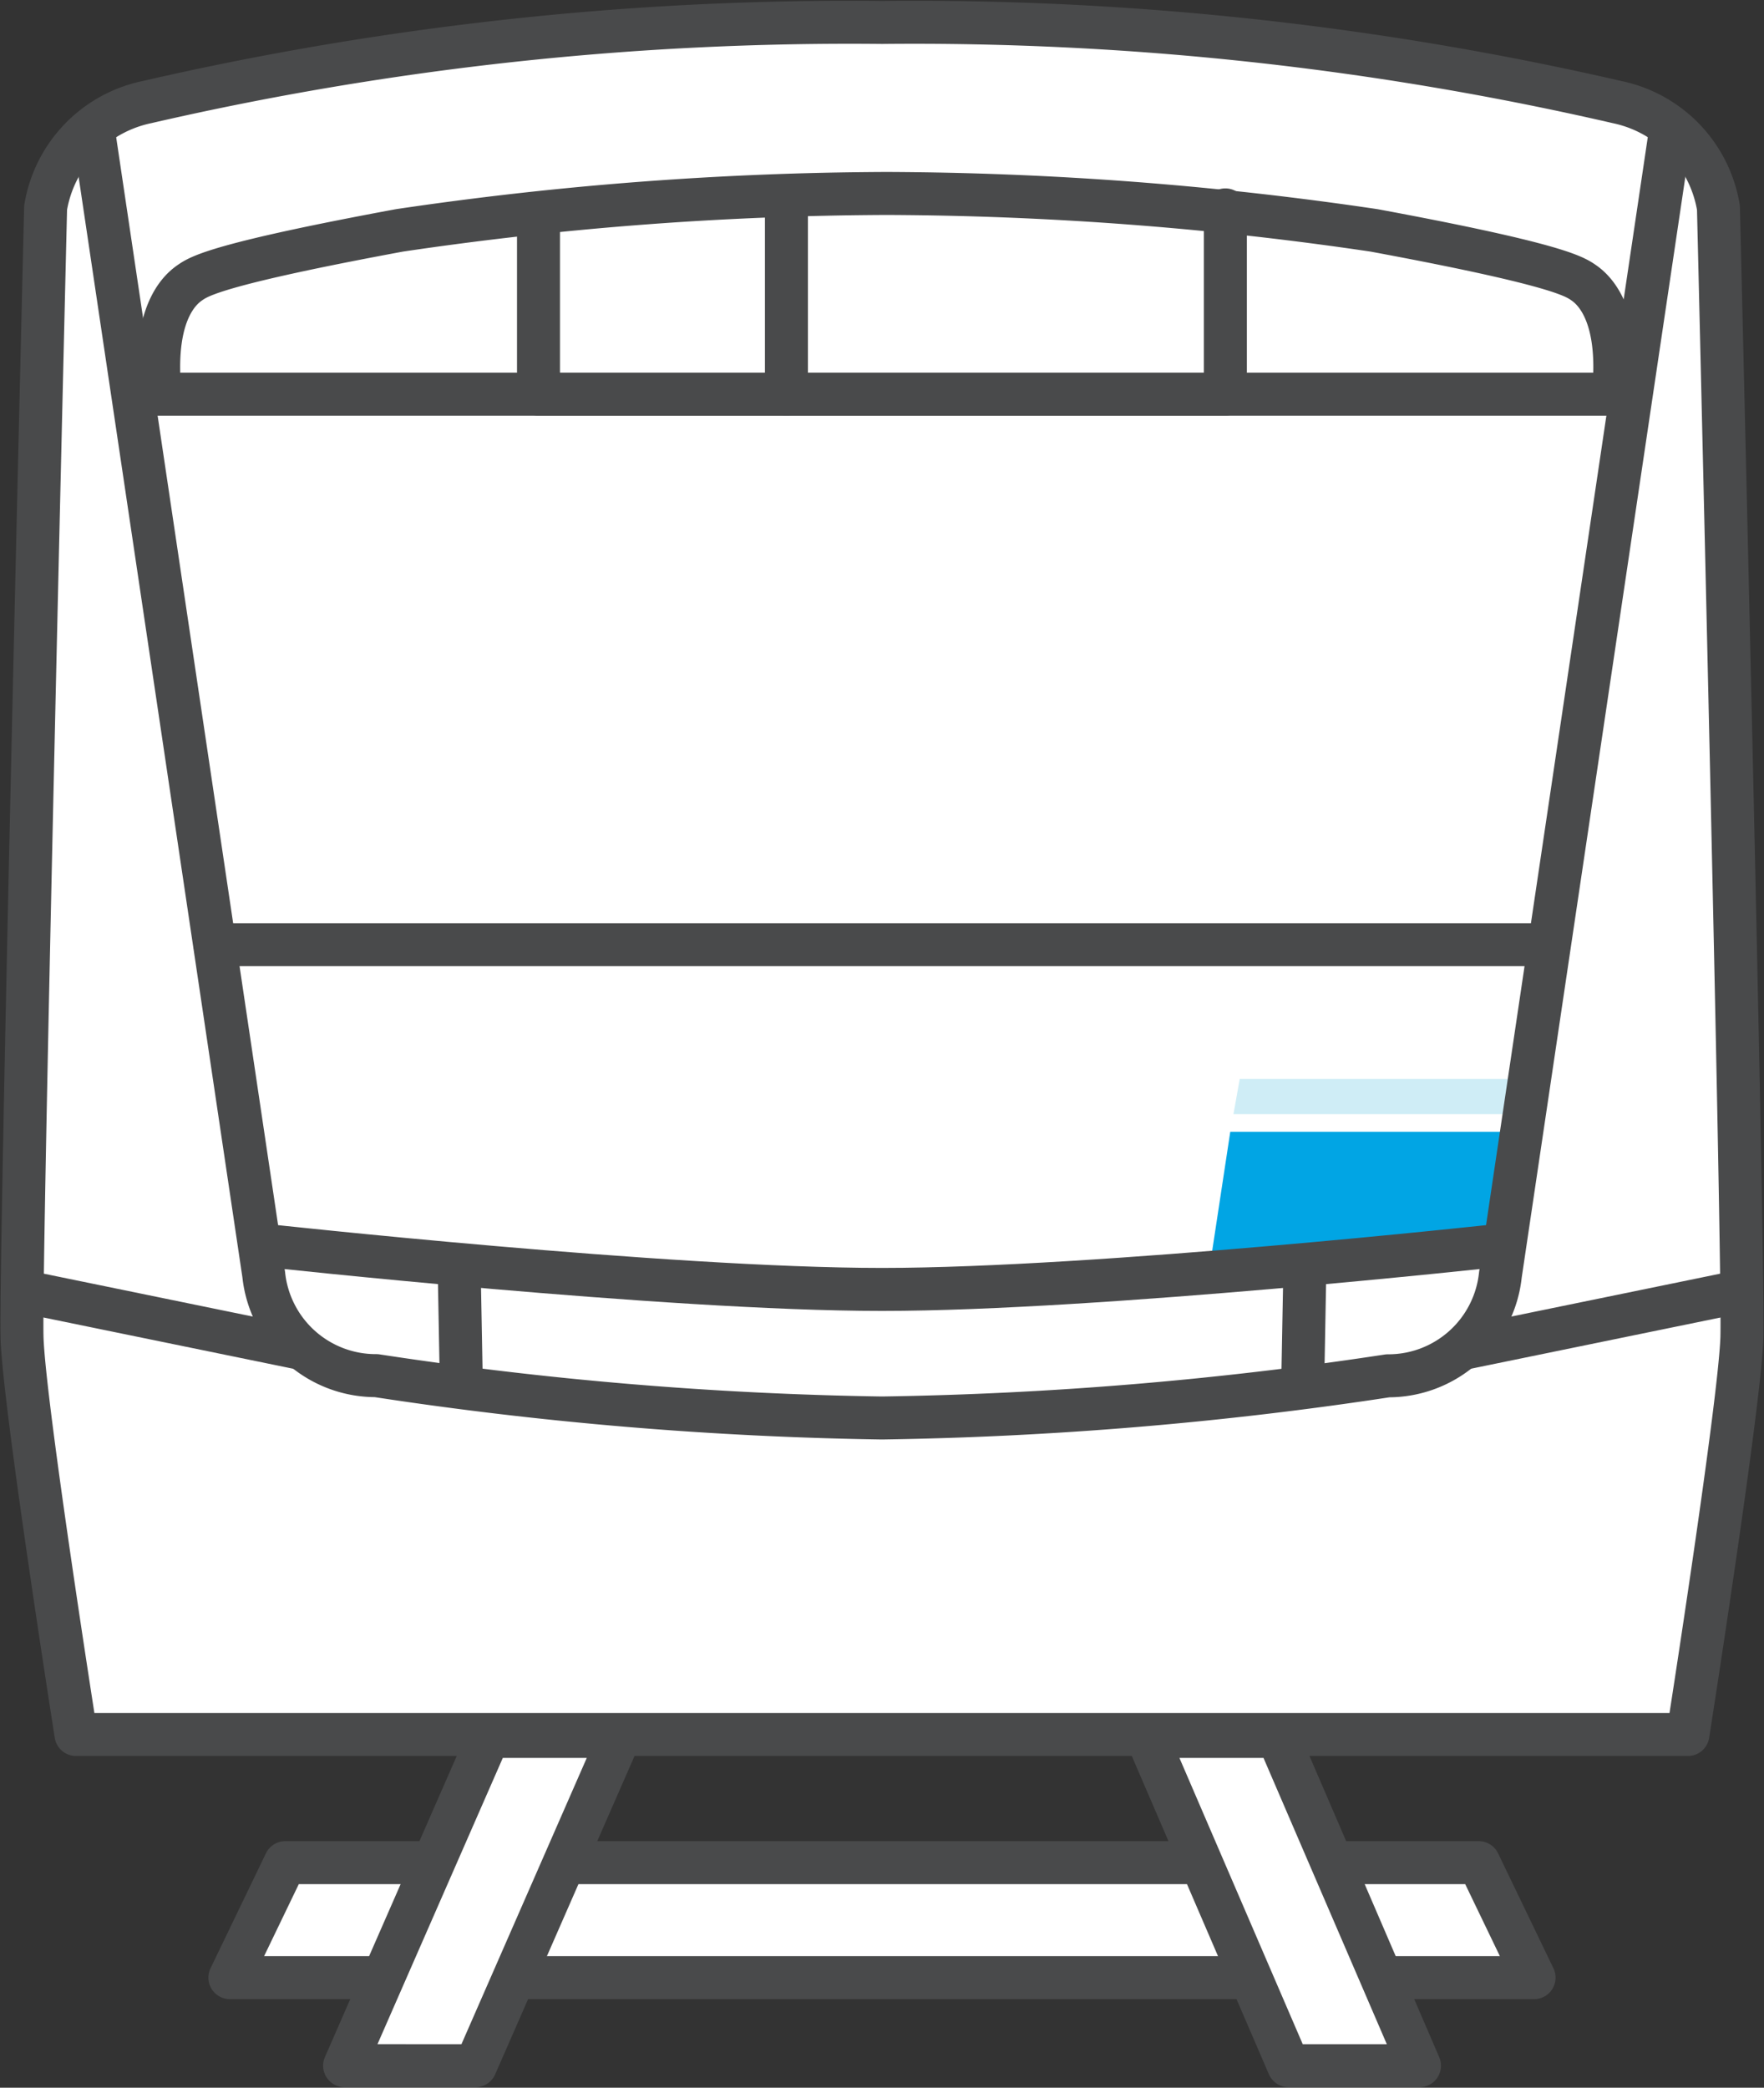
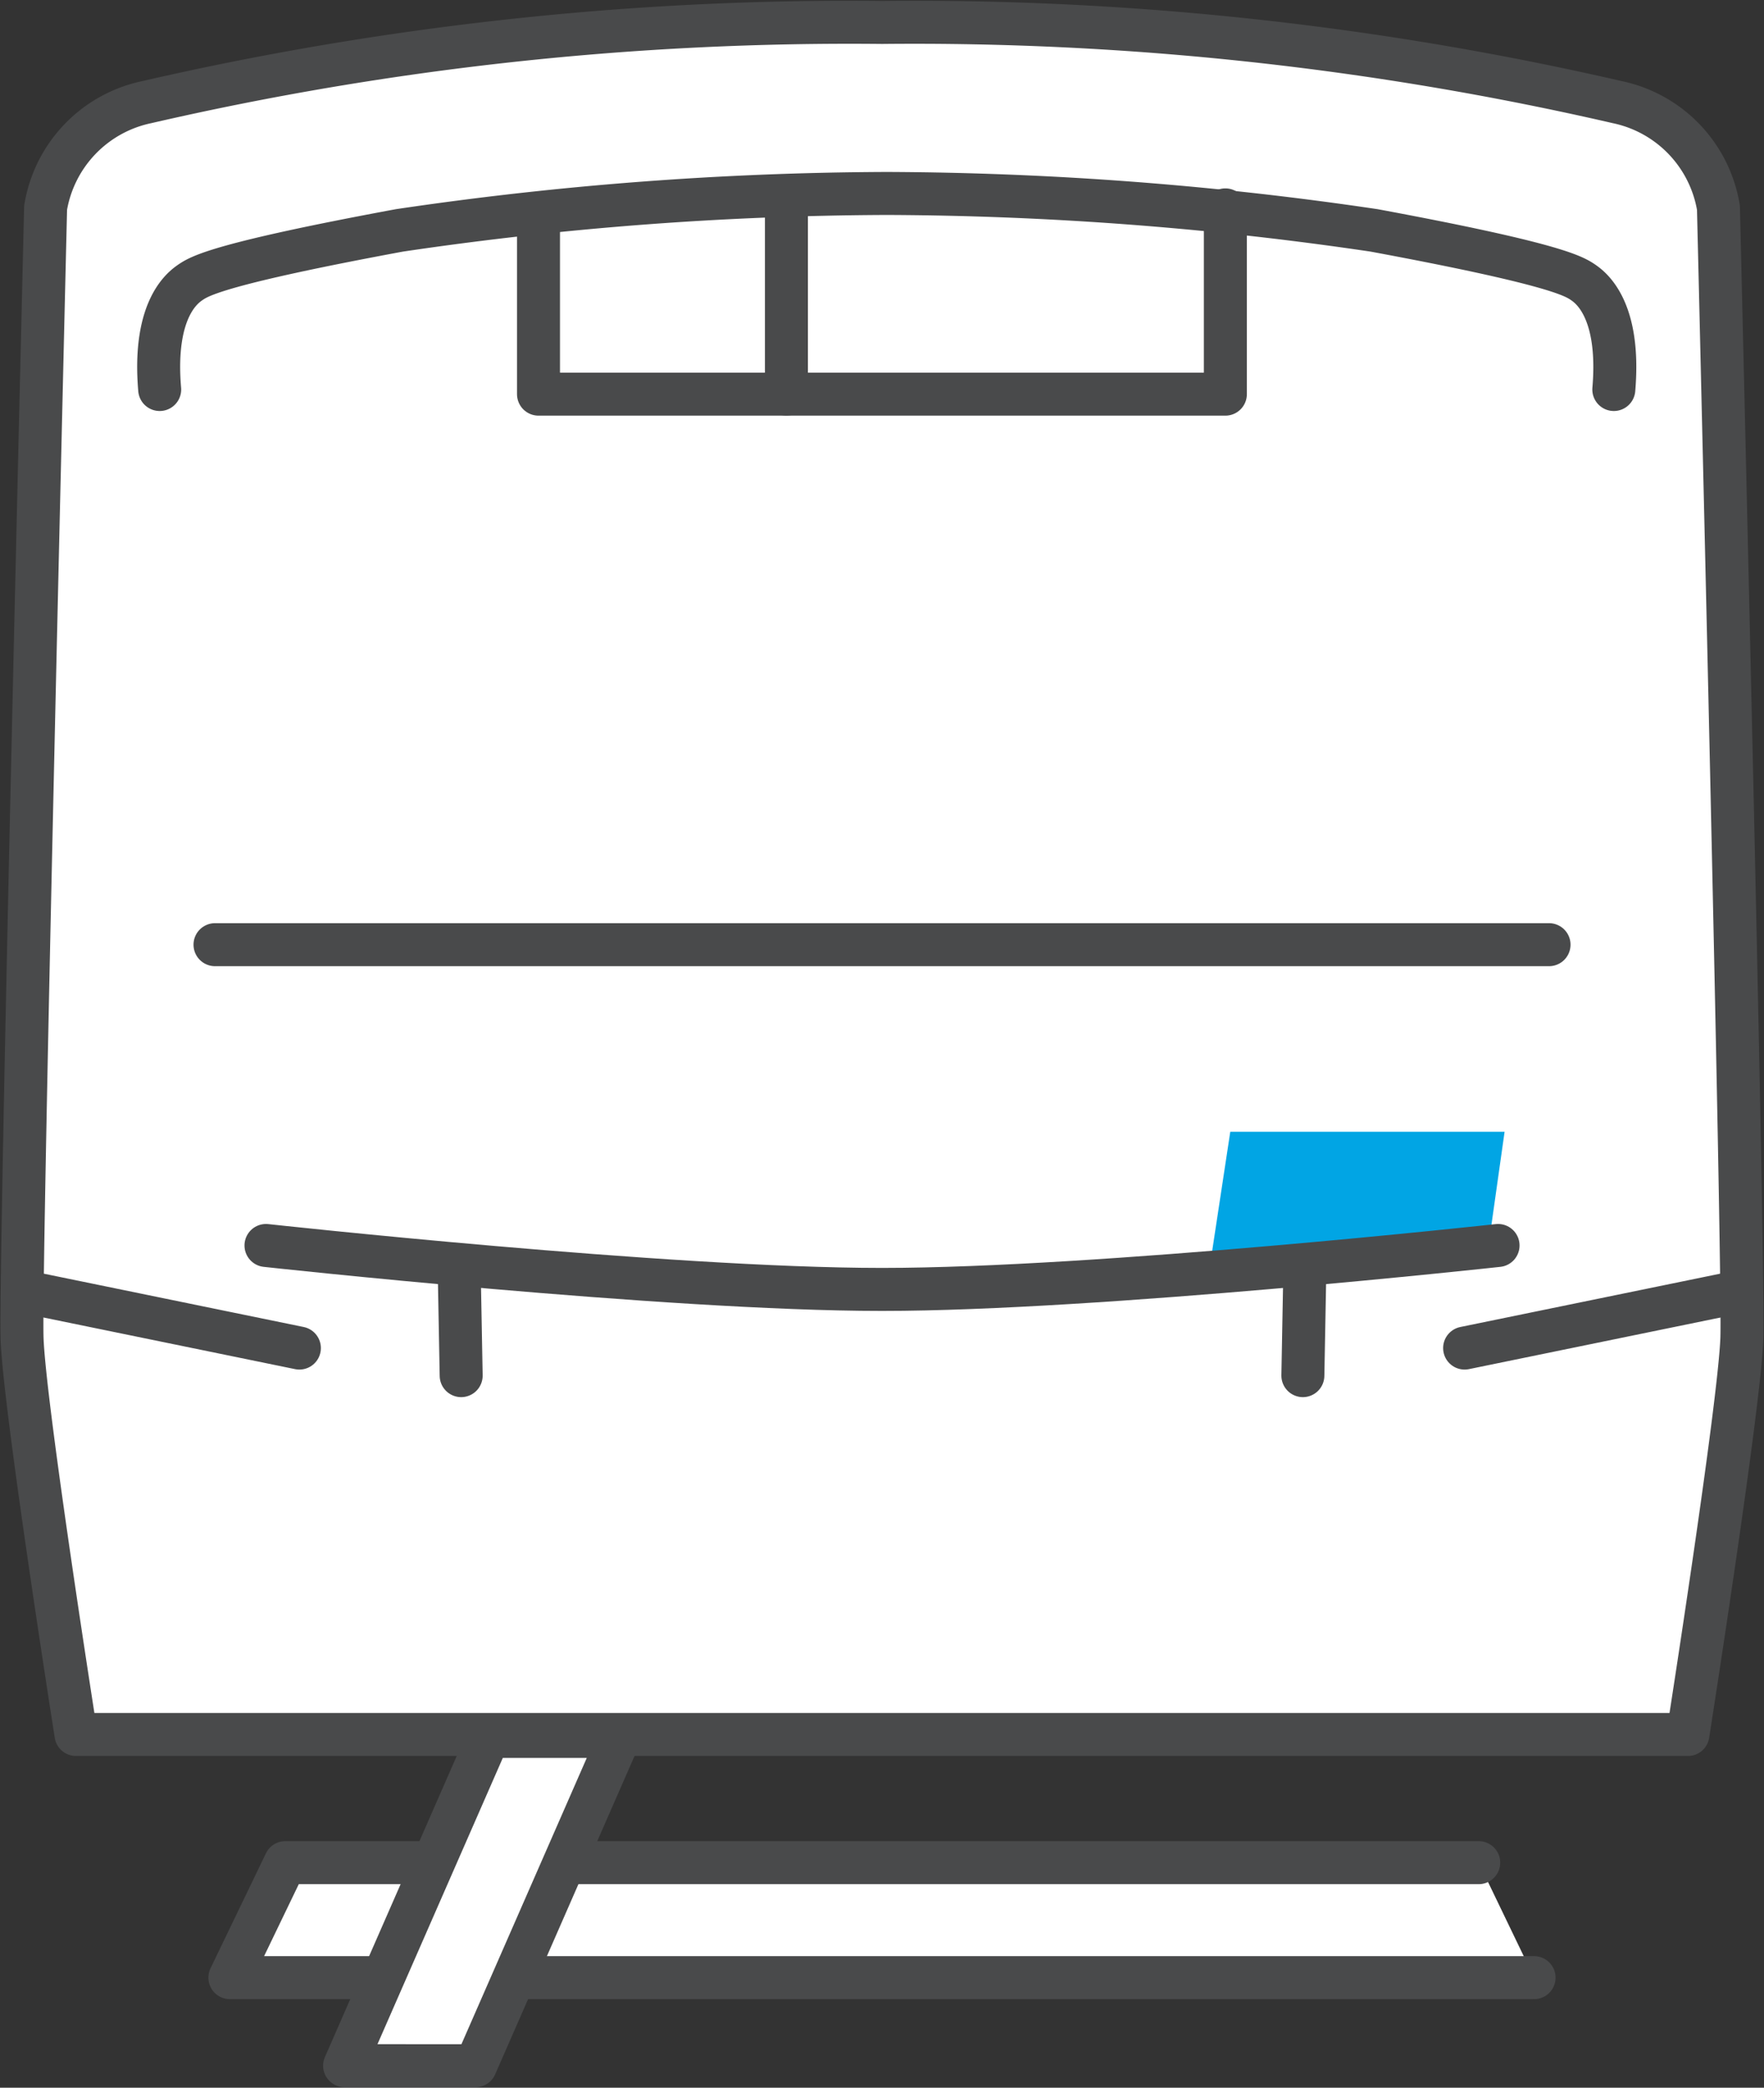
<svg xmlns="http://www.w3.org/2000/svg" width="41.039" height="48.551" viewBox="0 0 41.039 48.551">
  <rect x="0" y="0" width="41.039" height="48.551" fill="#333333" stroke="none" />
  <defs>
    <clipPath id="clip-path">
      <rect id="長方形_25115" data-name="長方形 25115" width="41.039" height="48.551" fill="none" />
    </clipPath>
  </defs>
  <g id="グループ_15203" data-name="グループ 15203" transform="translate(0 0)">
    <path id="パス_47869" data-name="パス 47869" d="M35.559,44.927H5.217l1.289-2.674H34.271Z" transform="translate(0.131 1.064)" fill="#fff" />
-     <path id="パス_47870" data-name="パス 47870" d="M35.559,44.927H5.217l1.289-2.674H34.271Z" transform="translate(0.131 1.064)" fill="none" stroke="#494a4b" stroke-linecap="round" stroke-linejoin="round" stroke-width="1" />
+     <path id="パス_47870" data-name="パス 47870" d="M35.559,44.927H5.217l1.289-2.674H34.271" transform="translate(0.131 1.064)" fill="none" stroke="#494a4b" stroke-linecap="round" stroke-linejoin="round" stroke-width="1" />
    <path id="パス_47871" data-name="パス 47871" d="M11.175,39.388,7.82,47.045h3.045l3.354-7.657Z" transform="translate(0.197 0.992)" fill="#fff" />
    <g id="グループ_15204" data-name="グループ 15204" transform="translate(0 0)">
      <g id="グループ_15203-2" data-name="グループ 15203" clip-path="url(#clip-path)">
        <path id="パス_47872" data-name="パス 47872" d="M14.219,39.388l-3.354,7.658H7.82l3.354-7.658Z" transform="translate(0.197 0.993)" fill="none" stroke="#494a4b" stroke-linecap="round" stroke-linejoin="round" stroke-width="1" />
      </g>
    </g>
-     <path id="パス_47873" data-name="パス 47873" d="M26.023,39.388l3.3,7.657h3.045l-3.3-7.657Z" transform="translate(0.656 0.992)" fill="#fff" />
    <g id="グループ_15206" data-name="グループ 15206" transform="translate(0 0)">
      <g id="グループ_15205" data-name="グループ 15205" clip-path="url(#clip-path)">
-         <path id="パス_47874" data-name="パス 47874" d="M26.023,39.388l3.3,7.658h3.045l-3.3-7.658Z" transform="translate(0.656 0.993)" fill="none" stroke="#494a4b" stroke-linecap="round" stroke-linejoin="round" stroke-width="1" />
        <path id="パス_47875" data-name="パス 47875" d="M39.256,40.323s1.2-7.636,1.255-9.218-.545-26.287-.545-26.287A3.01,3.01,0,0,0,37.62,2.364,72.872,72.872,0,0,0,20.5.509h.024A72.872,72.872,0,0,0,3.394,2.364,3.01,3.01,0,0,0,1.048,4.818S.449,29.524.5,31.105s1.255,9.218,1.255,9.218Z" transform="translate(0.013 0.013)" fill="#fff" />
        <path id="パス_47876" data-name="パス 47876" d="M39.256,40.323s1.2-7.636,1.255-9.218-.545-26.287-.545-26.287A3.01,3.01,0,0,0,37.62,2.364,72.872,72.872,0,0,0,20.5.509h.024A72.872,72.872,0,0,0,3.394,2.364,3.01,3.01,0,0,0,1.048,4.818S.449,29.524.5,31.105s1.255,9.218,1.255,9.218Z" transform="translate(0.013 0.013)" fill="none" stroke="#494a4b" stroke-linecap="round" stroke-linejoin="round" stroke-width="1" />
        <line id="線_419" data-name="線 419" y1="4.445" transform="translate(18.296 4.721)" fill="none" stroke="#494a4b" stroke-linecap="round" stroke-linejoin="round" stroke-width="1" />
        <line id="線_420" data-name="線 420" x2="6.381" y2="1.309" transform="translate(0.584 30.041)" fill="none" stroke="#494a4b" stroke-linecap="round" stroke-linejoin="round" stroke-width="1" />
        <line id="線_421" data-name="線 421" x2="0.041" y2="2.209" transform="translate(10.688 29.782)" fill="none" stroke="#494a4b" stroke-linecap="round" stroke-linejoin="round" stroke-width="1" />
        <path id="パス_47877" data-name="パス 47877" d="M37.454,8.947c.164-1.922-.582-2.4-.726-2.5-.216-.144-.7-.43-4.85-1.2a79.136,79.136,0,0,0-11.3-.859H20.5a79.136,79.136,0,0,0-11.3.859c-4.154.77-4.634,1.056-4.85,1.2-.144.1-.89.573-.726,2.5" transform="translate(0.091 0.111)" fill="none" stroke="#494a4b" stroke-linecap="round" stroke-linejoin="round" stroke-width="1" />
        <path id="パス_47878" data-name="パス 47878" d="M4.879,21.429H35.915" transform="translate(0.123 0.54)" fill="none" stroke="#494a4b" stroke-linecap="round" stroke-linejoin="round" stroke-width="1" />
        <path id="パス_47879" data-name="パス 47879" d="M28.2,4.761V9.046H12.22v-4.1" transform="translate(0.308 0.12)" fill="none" stroke="#494a4b" stroke-linecap="round" stroke-linejoin="round" stroke-width="1" />
        <line id="線_422" data-name="線 422" x1="6.381" y2="1.309" transform="translate(34.074 30.041)" fill="none" stroke="#494a4b" stroke-linecap="round" stroke-linejoin="round" stroke-width="1" />
        <line id="線_423" data-name="線 423" x1="0.041" y2="2.209" transform="translate(30.311 29.782)" fill="none" stroke="#494a4b" stroke-linecap="round" stroke-linejoin="round" stroke-width="1" />
-         <line id="線_424" data-name="線 424" x2="34.465" transform="translate(3.465 9.167)" fill="none" stroke="#494a4b" stroke-linecap="round" stroke-linejoin="round" stroke-width="1" />
        <path id="パス_47880" data-name="パス 47880" d="M33.97,28.09l-6.506.65.466-3.067h6.382Z" transform="translate(0.692 0.647)" fill="#01a5e4" />
-         <path id="パス_47881" data-name="パス 47881" d="M34.371,25.293H27.991l.146-.818h6.381Z" transform="translate(0.705 0.617)" fill="#cfedf6" />
        <path id="パス_47882" data-name="パス 47882" d="M34.7,28.252s-9.326,1.022-14.317,1.022h-.03c-4.991,0-14.317-1.022-14.317-1.022" transform="translate(0.152 0.712)" fill="none" stroke="#494a4b" stroke-linecap="round" stroke-linejoin="round" stroke-width="1" />
-         <path id="パス_47883" data-name="パス 47883" d="M38.778,3.169l-3.926,26.4a2.621,2.621,0,0,1-2.618,2.346,86.476,86.476,0,0,1-11.753.981H20.45A86.476,86.476,0,0,1,8.7,31.911a2.621,2.621,0,0,1-2.618-2.346L2.152,3.169" transform="translate(0.054 0.08)" fill="none" stroke="#494a4b" stroke-linecap="round" stroke-linejoin="round" stroke-width="1" />
      </g>
    </g>
  </g>
</svg>